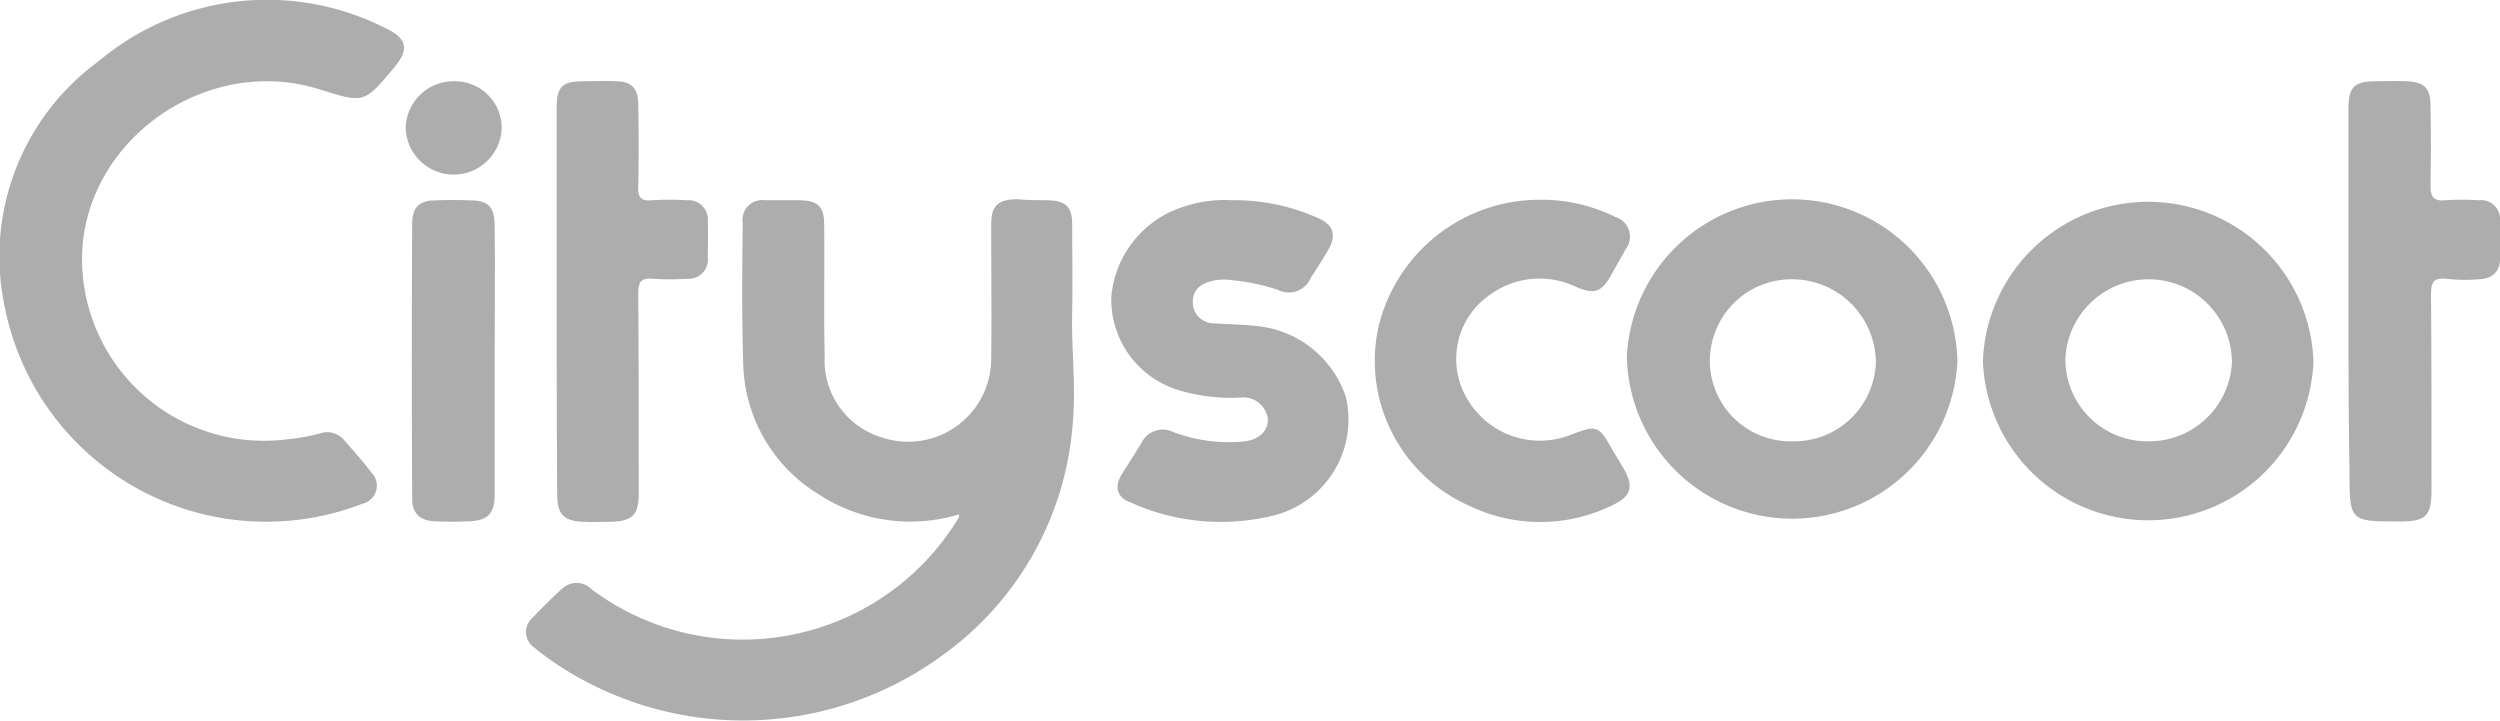
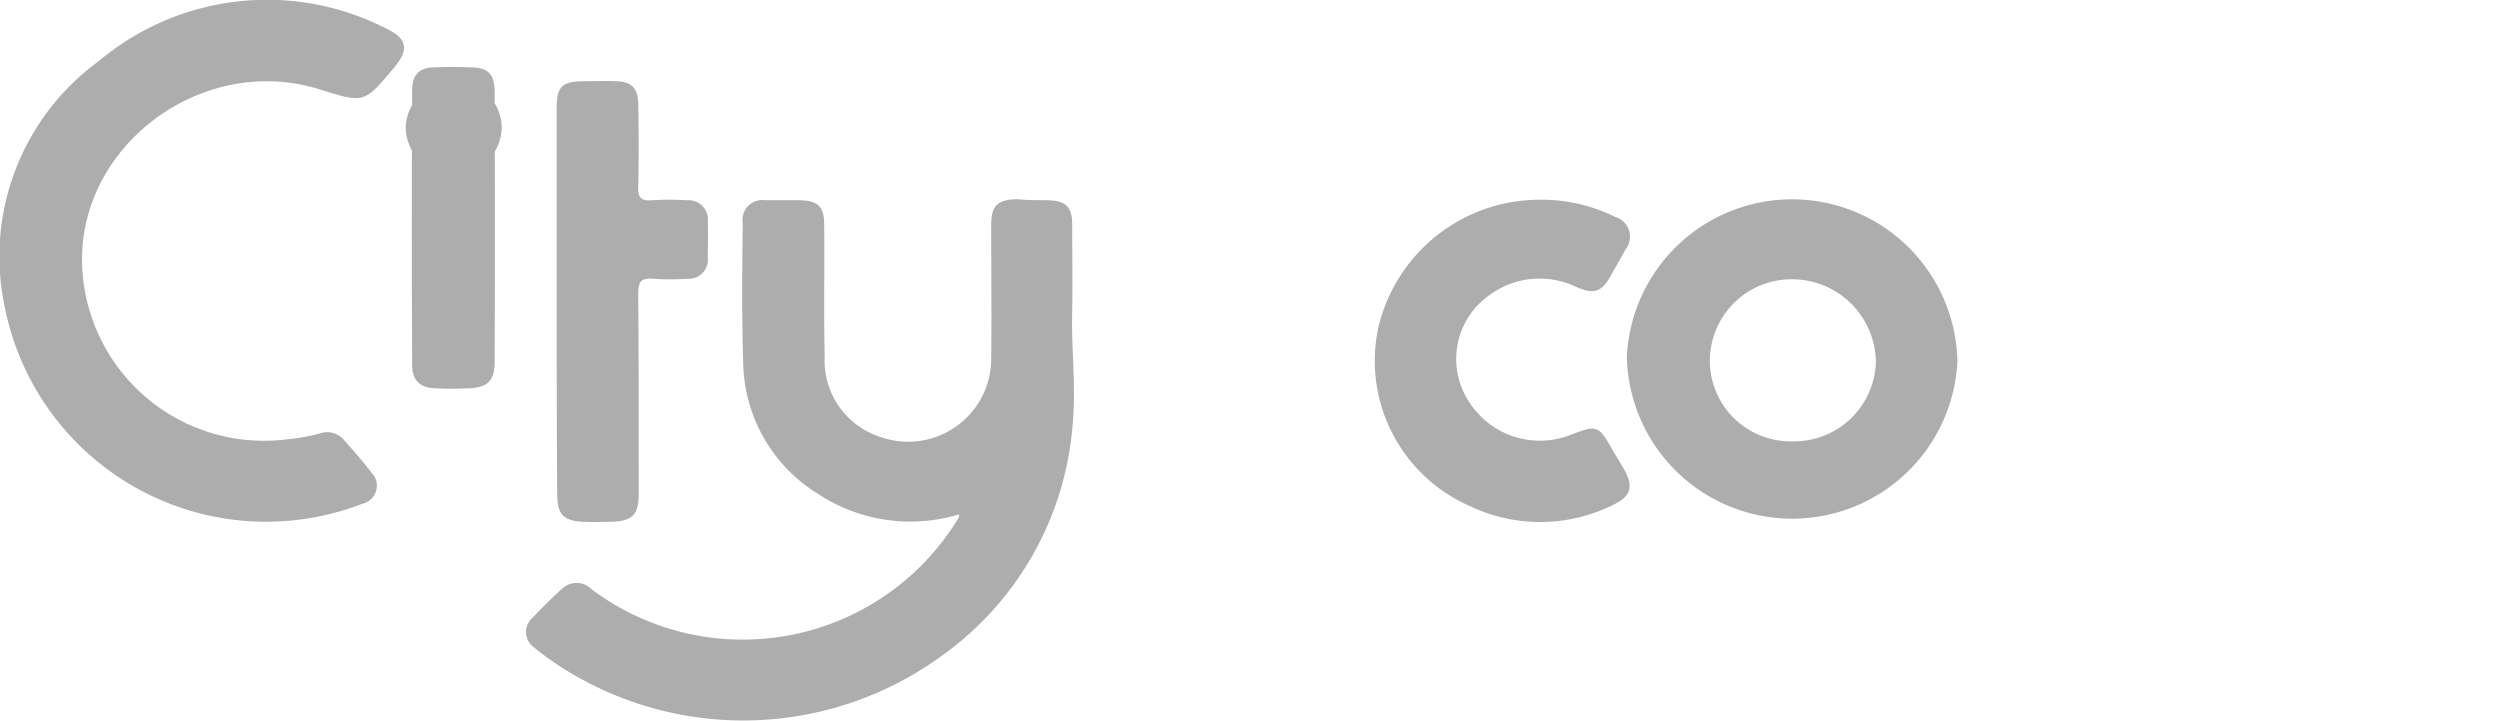
<svg xmlns="http://www.w3.org/2000/svg" id="cityscoot-gris" width="108.83" height="31.367" viewBox="0 0 108.83 31.367">
  <g id="Group_11276" data-name="Group 11276" transform="translate(0 0)">
    <path id="Path_28800" data-name="Path 28800" d="M29.231,17.738a7.292,7.292,0,0,1-5.965-.914,6.837,6.837,0,0,1-3.287-5.7C19.914,9.1,19.935,7.049,19.957,5a.859.859,0,0,1,.958-.98h1.5c.827.022,1.088.261,1.088,1.088.022,1.894-.022,3.788.022,5.682a3.5,3.5,0,0,0,2.46,3.548,3.615,3.615,0,0,0,4.789-3.352c.022-1.959,0-3.918,0-5.878,0-.849.261-1.11,1.132-1.132.435.044.871.044,1.306.044.827.022,1.088.283,1.088,1.088,0,1.263.022,2.525,0,3.788-.044,1.611.174,3.222.022,4.855a13.663,13.663,0,0,1-5.638,10.057,14.674,14.674,0,0,1-17.2.152c-.2-.152-.414-.3-.588-.457a.819.819,0,0,1-.087-1.306c.414-.435.849-.871,1.306-1.284a.915.915,0,0,1,1.263.044,10.977,10.977,0,0,0,15.979-3.113.37.37,0,0,0,.022-.152A.554.554,0,0,1,29.231,17.738Z" transform="translate(12.375 4.695)" fill="#adadad" />
    <path id="Path_28801" data-name="Path 28801" d="M3.583,11.5a7.922,7.922,0,0,0,8.925,7.619,8.313,8.313,0,0,0,1.437-.261.962.962,0,0,1,1.067.327c.414.457.805.914,1.176,1.393a.809.809,0,0,1-.414,1.35,11.6,11.6,0,0,1-15.565-8.6A10.513,10.513,0,0,1,4.3,2.662,11.383,11.383,0,0,1,16.84,1.247c.914.435.98.936.3,1.72C15.861,4.49,15.861,4.49,13.967,3.9,8.895,2.27,3.43,6.275,3.583,11.5Z" transform="translate(-0.008 0.005)" fill="#adadad" />
-     <path id="Path_28802" data-name="Path 28802" d="M54.05,11.01a7.2,7.2,0,0,1-14.39-.022,7.2,7.2,0,0,1,14.39.022Zm-7.227,3.483A3.606,3.606,0,0,0,50.5,11.032a3.627,3.627,0,0,0-7.249-.152A3.568,3.568,0,0,0,46.822,14.493Z" transform="translate(46.66 4.718)" fill="#adadad" />
    <path id="Path_28803" data-name="Path 28803" d="M46.93,11.033a7.2,7.2,0,0,1-14.39-.2,7.2,7.2,0,0,1,14.39.2Zm-7.206,3.483a3.558,3.558,0,0,0,3.657-3.461,3.647,3.647,0,0,0-3.635-3.592,3.554,3.554,0,0,0-3.592,3.527A3.508,3.508,0,0,0,39.724,14.516Z" transform="translate(38.28 4.695)" fill="#adadad" />
-     <path id="Path_28804" data-name="Path 28804" d="M27.455,4a8.873,8.873,0,0,1,3.744.762c.7.3.849.74.479,1.393-.239.414-.5.827-.762,1.219A1.033,1.033,0,0,1,29.48,7.9a8.991,8.991,0,0,0-1.959-.414,2.345,2.345,0,0,0-.871.022c-.522.109-.871.392-.871.914a.911.911,0,0,0,.914.936c.588.044,1.176.044,1.763.109a4.551,4.551,0,0,1,3.984,3.091,4.306,4.306,0,0,1-3.113,5.159,9.562,9.562,0,0,1-6.27-.566c-.588-.218-.7-.675-.37-1.219.283-.457.588-.914.871-1.393a1.029,1.029,0,0,1,1.35-.457A6.8,6.8,0,0,0,28,14.5c.653-.065,1.067-.457,1.045-.98a1.073,1.073,0,0,0-1.088-.936,7.827,7.827,0,0,1-2.743-.3A4.129,4.129,0,0,1,22.231,8.2a4.521,4.521,0,0,1,3.222-3.94A5.512,5.512,0,0,1,27.455,4Z" transform="translate(26.146 4.716)" fill="#adadad" />
    <path id="Path_28805" data-name="Path 28805" d="M34.6,3.992a7.185,7.185,0,0,1,3.352.74.9.9,0,0,1,.457,1.437c-.2.37-.414.74-.61,1.088-.414.762-.74.871-1.546.522a3.669,3.669,0,0,0-3.766.37,3.391,3.391,0,0,0-1,4.441,3.66,3.66,0,0,0,4.55,1.633c1.132-.435,1.219-.414,1.807.653.174.283.348.566.522.871.414.74.283,1.154-.479,1.524a7.126,7.126,0,0,1-6.27.044,6.9,6.9,0,0,1-3.962-7.75A7.213,7.213,0,0,1,34.6,3.992Z" transform="translate(32.344 4.704)" fill="#adadad" />
-     <path id="Path_28806" data-name="Path 28806" d="M46.97,11.226V2.779c0-.893.261-1.154,1.176-1.154.435,0,.893-.022,1.328,0,.784.022,1.067.283,1.067,1.067q.033,1.731,0,3.461c0,.479.109.7.631.653a10.87,10.87,0,0,1,1.459,0,.829.829,0,0,1,.936.871v1.7c-.022.588-.37.849-.936.871a7.449,7.449,0,0,1-1.393-.022c-.588-.065-.675.174-.675.7.022,2.808.022,5.638.022,8.447,0,1.176-.218,1.415-1.393,1.415-2.177,0-2.177,0-2.177-2.2C46.97,16.145,46.97,13.685,46.97,11.226Z" transform="translate(55.264 1.912)" fill="#adadad" />
    <path id="Path_28807" data-name="Path 28807" d="M11.14,11.182V2.8c0-.936.218-1.176,1.2-1.176.457,0,.914-.022,1.393,0,.675.022.936.3.958.98q.033,1.8,0,3.592c-.022.457.087.653.588.61a11.863,11.863,0,0,1,1.524,0,.842.842,0,0,1,.914.936c.022.522,0,1.045,0,1.567a.83.83,0,0,1-.893.914,11.863,11.863,0,0,1-1.524,0c-.522-.044-.61.174-.61.653.022,2.9.022,5.791.022,8.686,0,.936-.261,1.219-1.241,1.241-.37,0-.762.022-1.132,0-.871-.022-1.176-.3-1.176-1.176C11.14,16.8,11.14,13.99,11.14,11.182Z" transform="translate(13.094 1.912)" fill="#adadad" />
-     <path id="Path_28808" data-name="Path 28808" d="M11.851,11.019v5.791c0,.849-.3,1.154-1.176,1.176-.457.022-.914.022-1.393,0-.675-.022-1.023-.327-1.023-1-.022-4.006-.022-8.033,0-12.038.022-.653.348-.936,1-.936.5-.022,1-.022,1.524,0,.784,0,1.067.283,1.067,1.11C11.873,7.1,11.851,9.059,11.851,11.019Z" transform="translate(9.684 4.71)" fill="#adadad" />
+     <path id="Path_28808" data-name="Path 28808" d="M11.851,11.019c0,.849-.3,1.154-1.176,1.176-.457.022-.914.022-1.393,0-.675-.022-1.023-.327-1.023-1-.022-4.006-.022-8.033,0-12.038.022-.653.348-.936,1-.936.5-.022,1-.022,1.524,0,.784,0,1.067.283,1.067,1.11C11.873,7.1,11.851,9.059,11.851,11.019Z" transform="translate(9.684 4.71)" fill="#adadad" />
  </g>
  <path id="Path_28809" data-name="Path 28809" d="M12.3,3.645a2.091,2.091,0,0,1-4.18.022A2.082,2.082,0,0,1,10.21,1.62,2.036,2.036,0,0,1,12.3,3.645Z" transform="translate(9.54 1.917)" fill="#adadad" />
</svg>